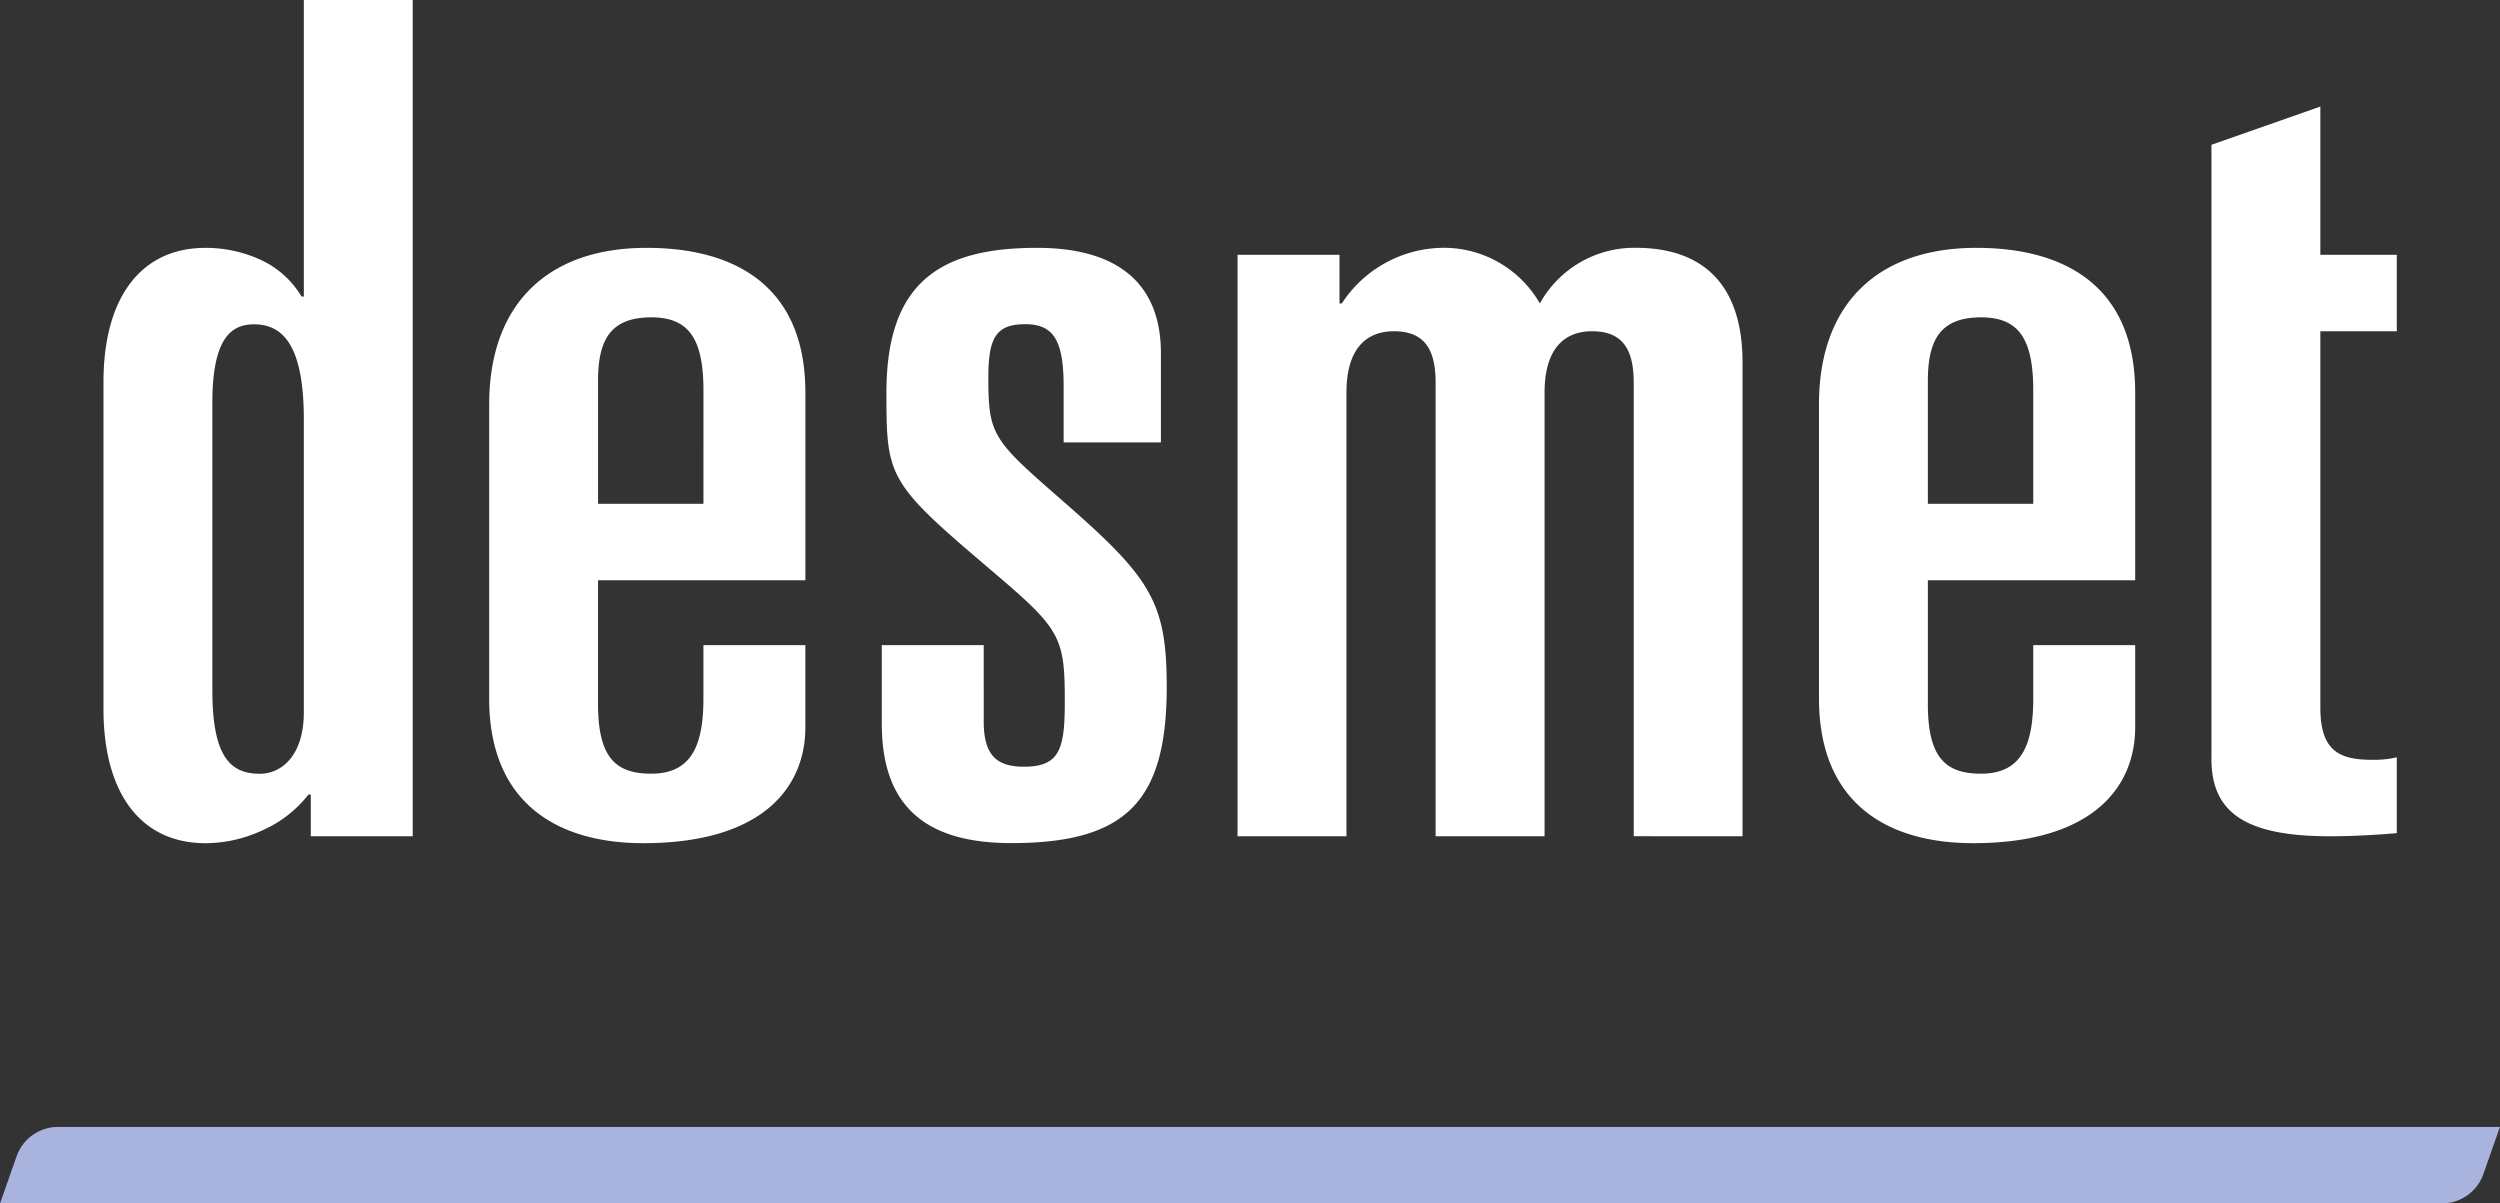
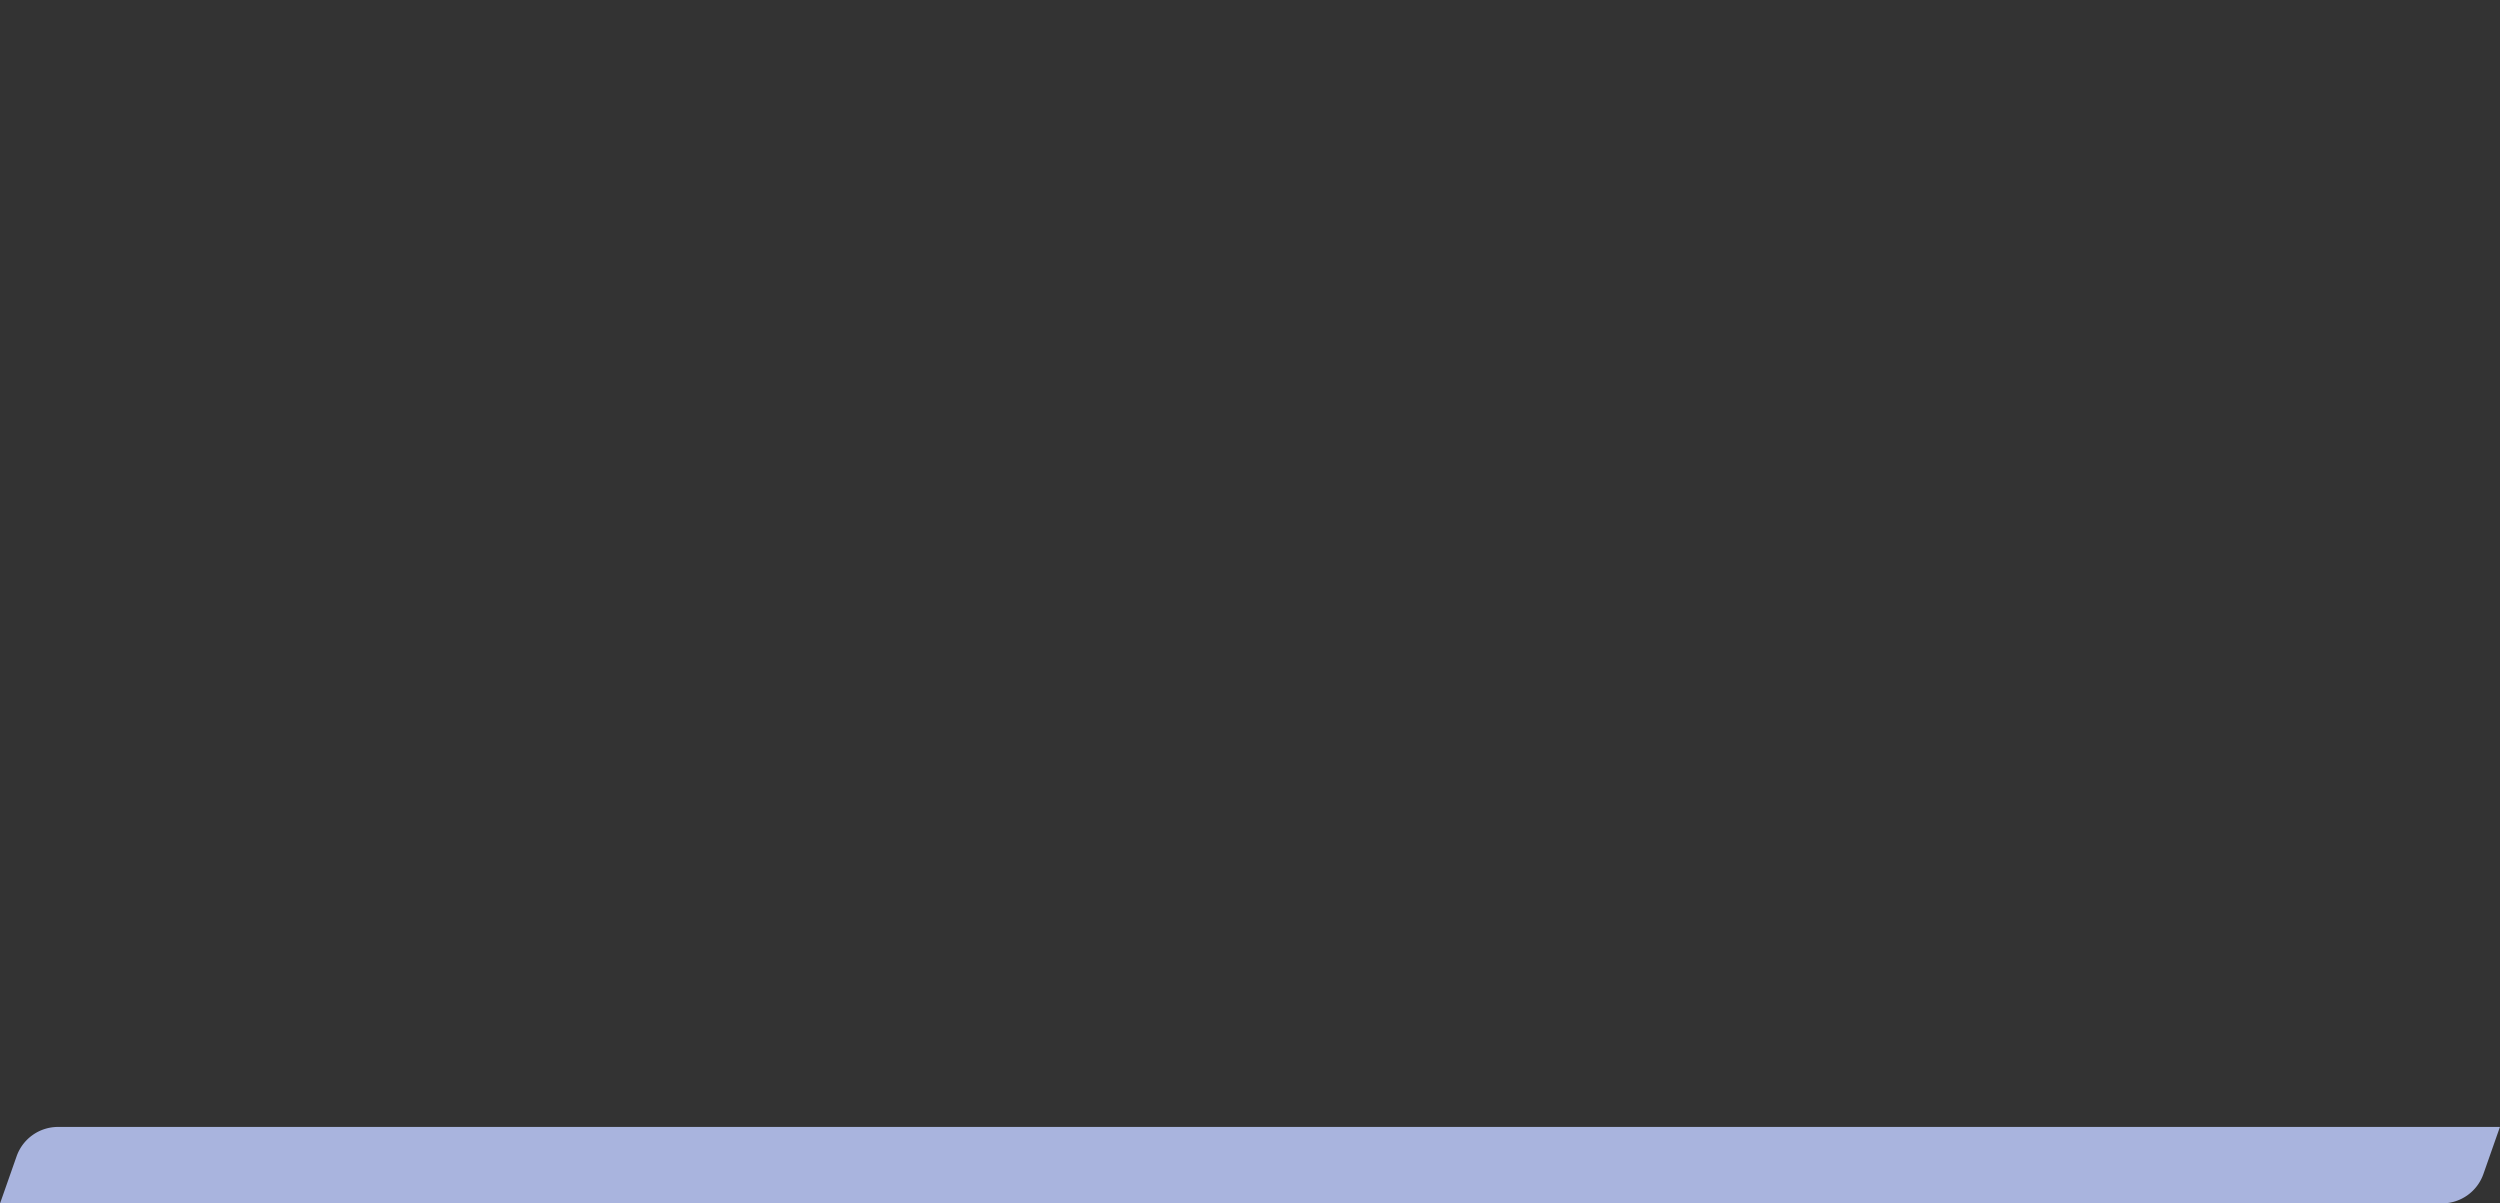
<svg xmlns="http://www.w3.org/2000/svg" width="166.198" height="80" viewBox="0 0 166.198 80">
  <rect x="0" y="0" width="166.198" height="80" fill="#333333" stroke="none" />
  <g id="Logo" transform="translate(-143.66 -868)">
    <path id="line" d="M29.33,83.7a2.917,2.917,0,0,0-2.746,1.951l-1.1,3.131H187.828a2.917,2.917,0,0,0,2.746-1.951l1.1-3.131Z" transform="translate(118.18 859.218)" fill="#a9b4de" />
-     <path id="desmet" d="M114.046,46.429V26.872c0-6.545,3.772-10.395,10.471-10.395,5.775,0,10.549,2.464,10.549,9.624V38.575H121.283v8.239c0,3.618,1.232,4.62,3.542,4.62,2.695,0,3.465-1.925,3.465-5.006V42.888h6.776v5.466c0,3.927-2.772,7.7-10.78,7.7C118.819,56.055,114.046,53.59,114.046,46.429Zm7.237-21.1v8.161h7.007V25.948c0-3.465-1-4.851-3.465-4.851C122.131,21.1,121.283,22.561,121.283,25.333ZM51.742,48.123V42.888h6.776V47.97c0,2.386,1,3,2.695,3,2.387,0,2.694-1.232,2.694-4.313,0-4.158-.231-4.773-4.389-8.316L57.9,36.958C52.127,32.031,52.05,31.415,52.05,26.1c0-7.314,3.541-9.624,10.009-9.624,5.39,0,8.239,2.387,8.239,7.007v5.928H63.831v-3.7c0-3-.617-4.158-2.541-4.158s-2.465.847-2.465,3.542c0,3.927.308,4.158,5.159,8.392,5.621,4.928,6.7,6.545,6.7,12.166,0,7.545-2.618,10.395-10.317,10.395C54.822,56.055,51.742,53.745,51.742,48.123Zm-26.1-1.694V26.872c0-6.545,3.773-10.395,10.472-10.395,5.775,0,10.548,2.464,10.548,9.624V38.575H32.878v8.239c0,3.618,1.231,4.62,3.541,4.62,2.7,0,3.465-1.925,3.465-5.006V42.888H46.66v5.466c0,3.927-2.772,7.7-10.779,7.7C30.413,56.055,25.64,53.59,25.64,46.429Zm7.238-21.1v8.161h7.006V25.948c0-3.465-1-4.851-3.465-4.851C33.725,21.1,32.878,22.561,32.878,25.333ZM0,47.122V25.409c0-5.7,2.541-8.931,6.776-8.931a8.743,8.743,0,0,1,3.618.77,6.163,6.163,0,0,1,2.772,2.464h.154V0h7.238V55.593H13.782V52.821h-.154a7.928,7.928,0,0,1-3.08,2.386,9,9,0,0,1-3.772.848C2.541,56.055,0,52.821,0,47.122ZM7.238,26.795v19.1c0,4.465,1.231,5.544,3.156,5.544,1.463,0,2.925-1.232,2.925-4.082V27.874c0-4.775-1.309-6.314-3.31-6.314C8.393,21.56,7.238,22.637,7.238,26.795Zm132.9,23.638V9.625l7.238-2.541V16.94h5.082v5.082h-5.082V47.046c0,2.925,1.309,3.465,3.465,3.465a6.477,6.477,0,0,0,1.617-.167v5.044c-.924.076-2.631.206-4.466.206C142.213,55.593,140.134,53.9,140.134,50.433Zm-38.408,5.159V25.486c0-2-.539-3.465-2.772-3.465-1.771,0-3.156,1.078-3.156,4.08V55.593H88.56V25.486c0-2-.539-3.465-2.772-3.465-1.771,0-3.156,1.078-3.156,4.08V55.593H75.393V16.94h6.776v3.234h.154a8.123,8.123,0,0,1,6.852-3.7,7.354,7.354,0,0,1,6.314,3.7,7.176,7.176,0,0,1,6.39-3.7c3.927,0,7.084,1.925,7.084,7.623V55.593Z" transform="translate(150.539 868)" fill="#fff" />
  </g>
</svg>